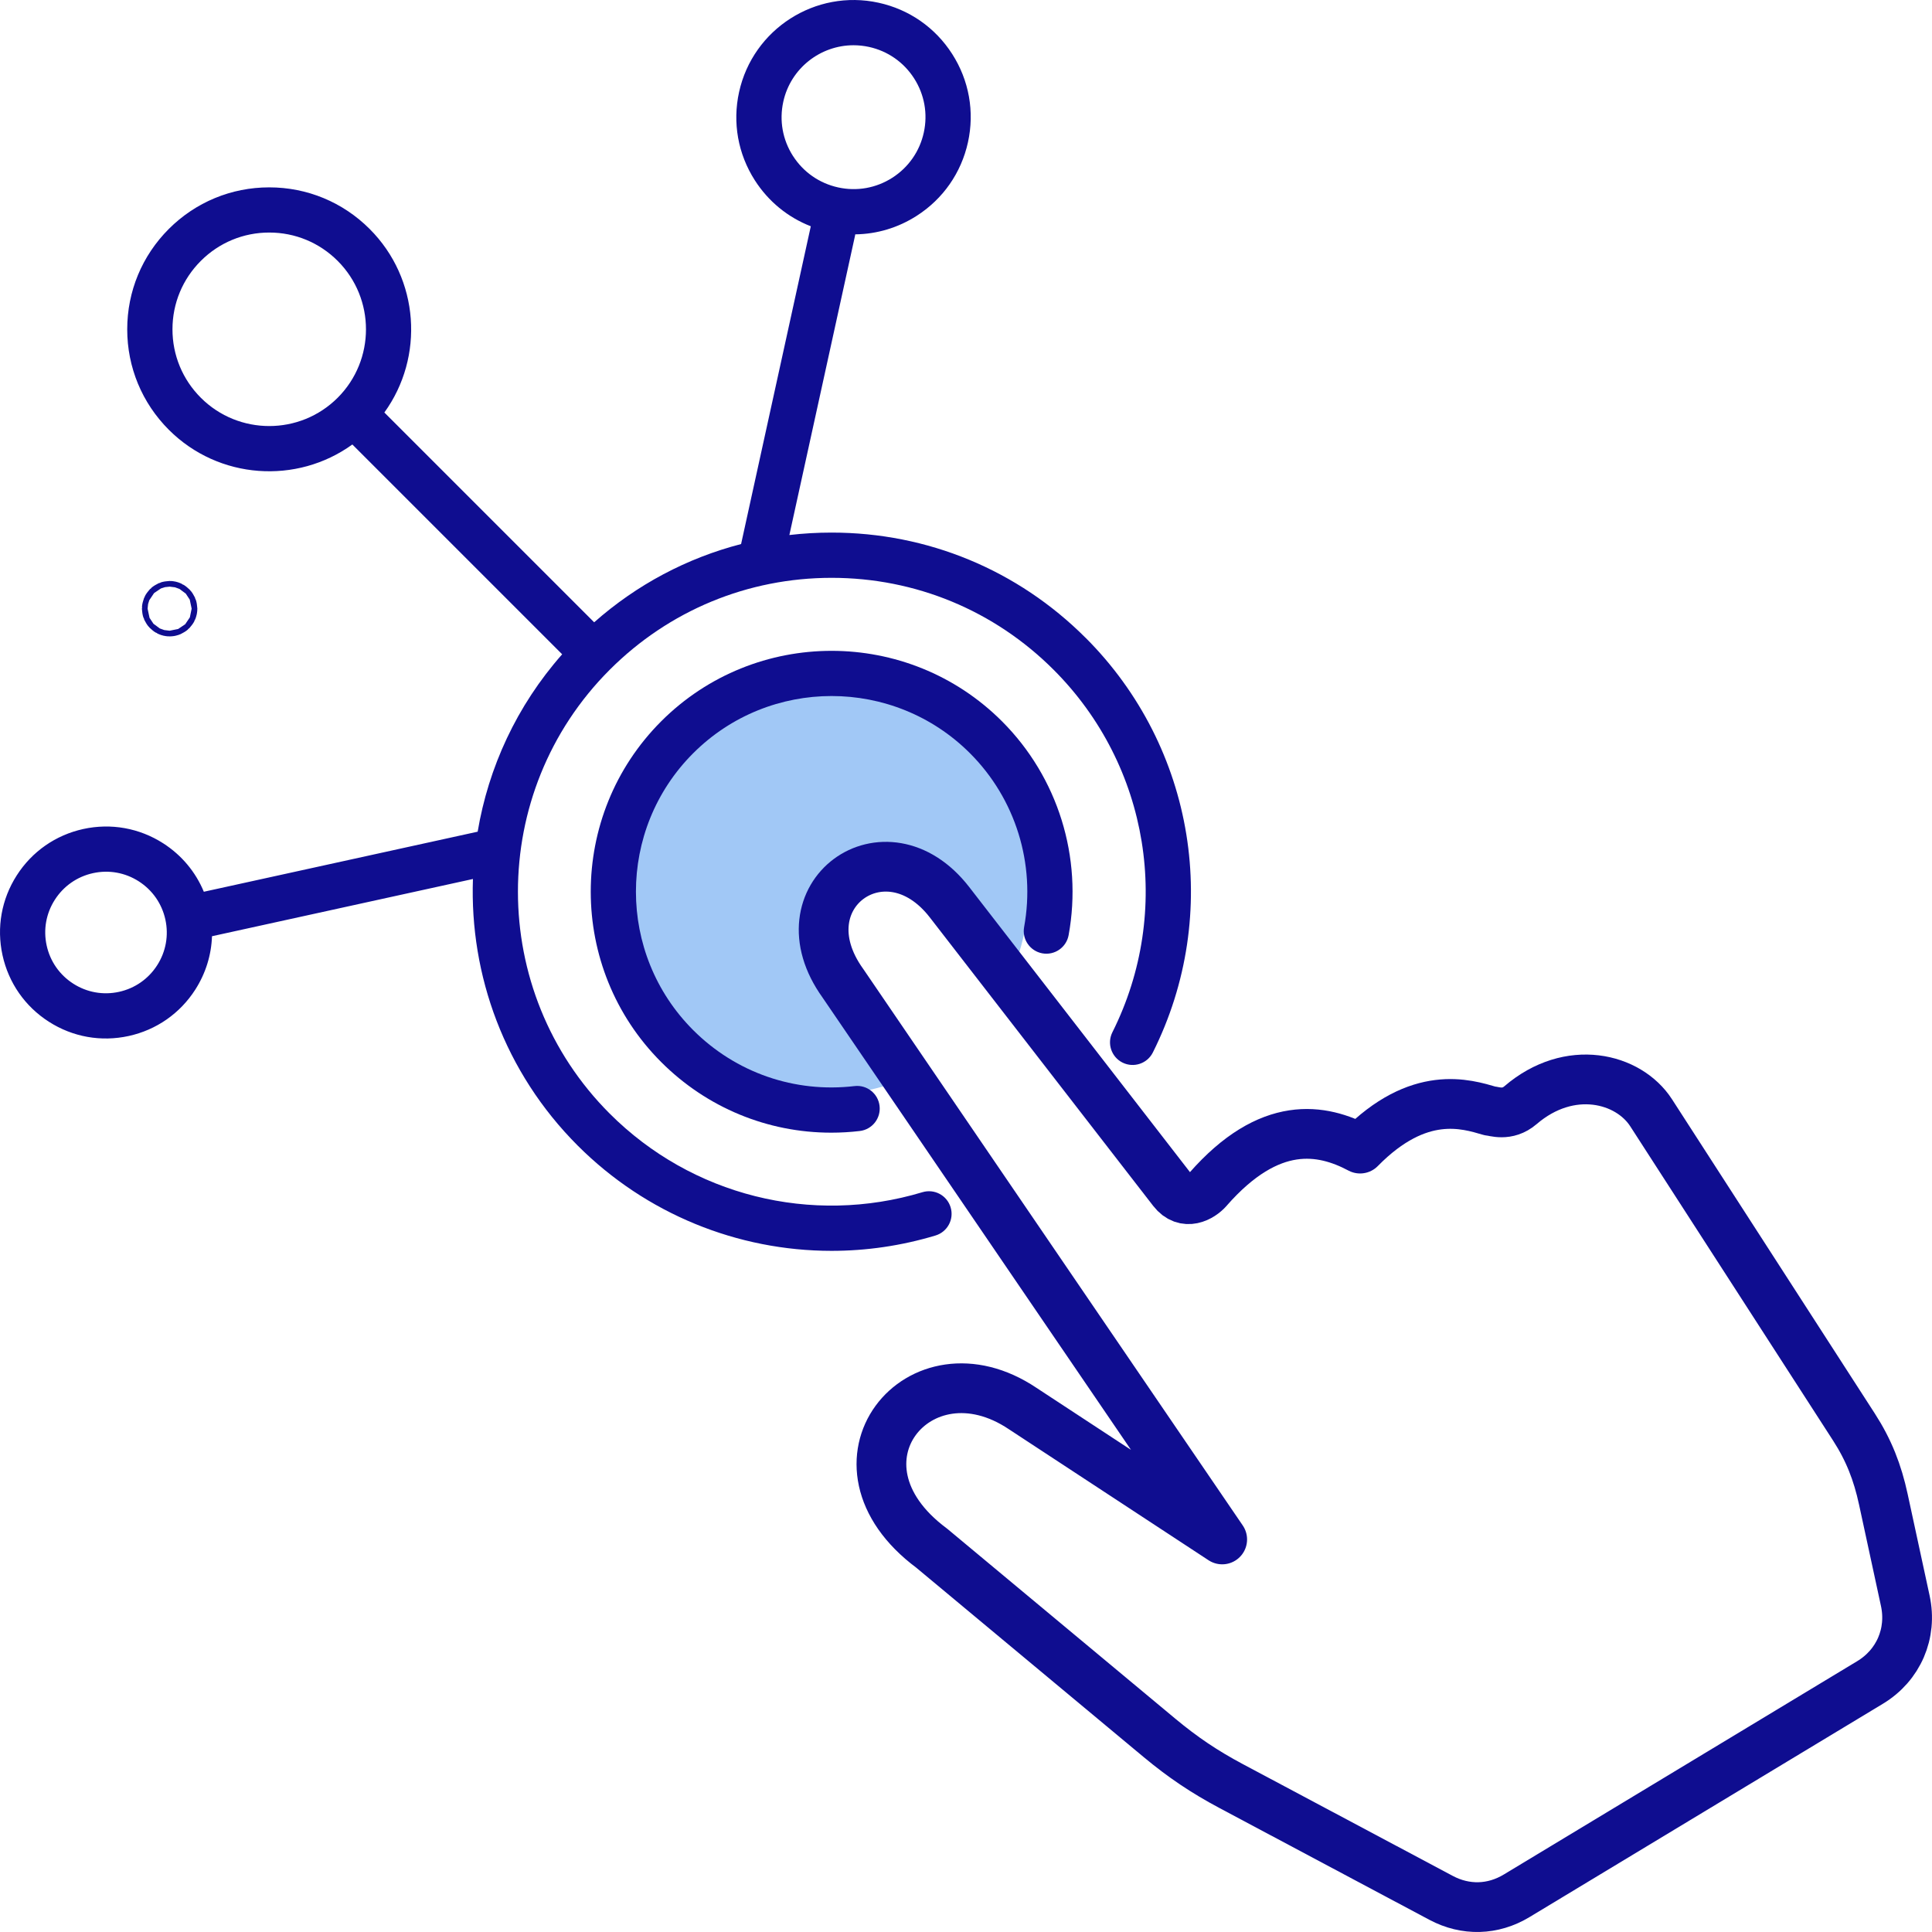
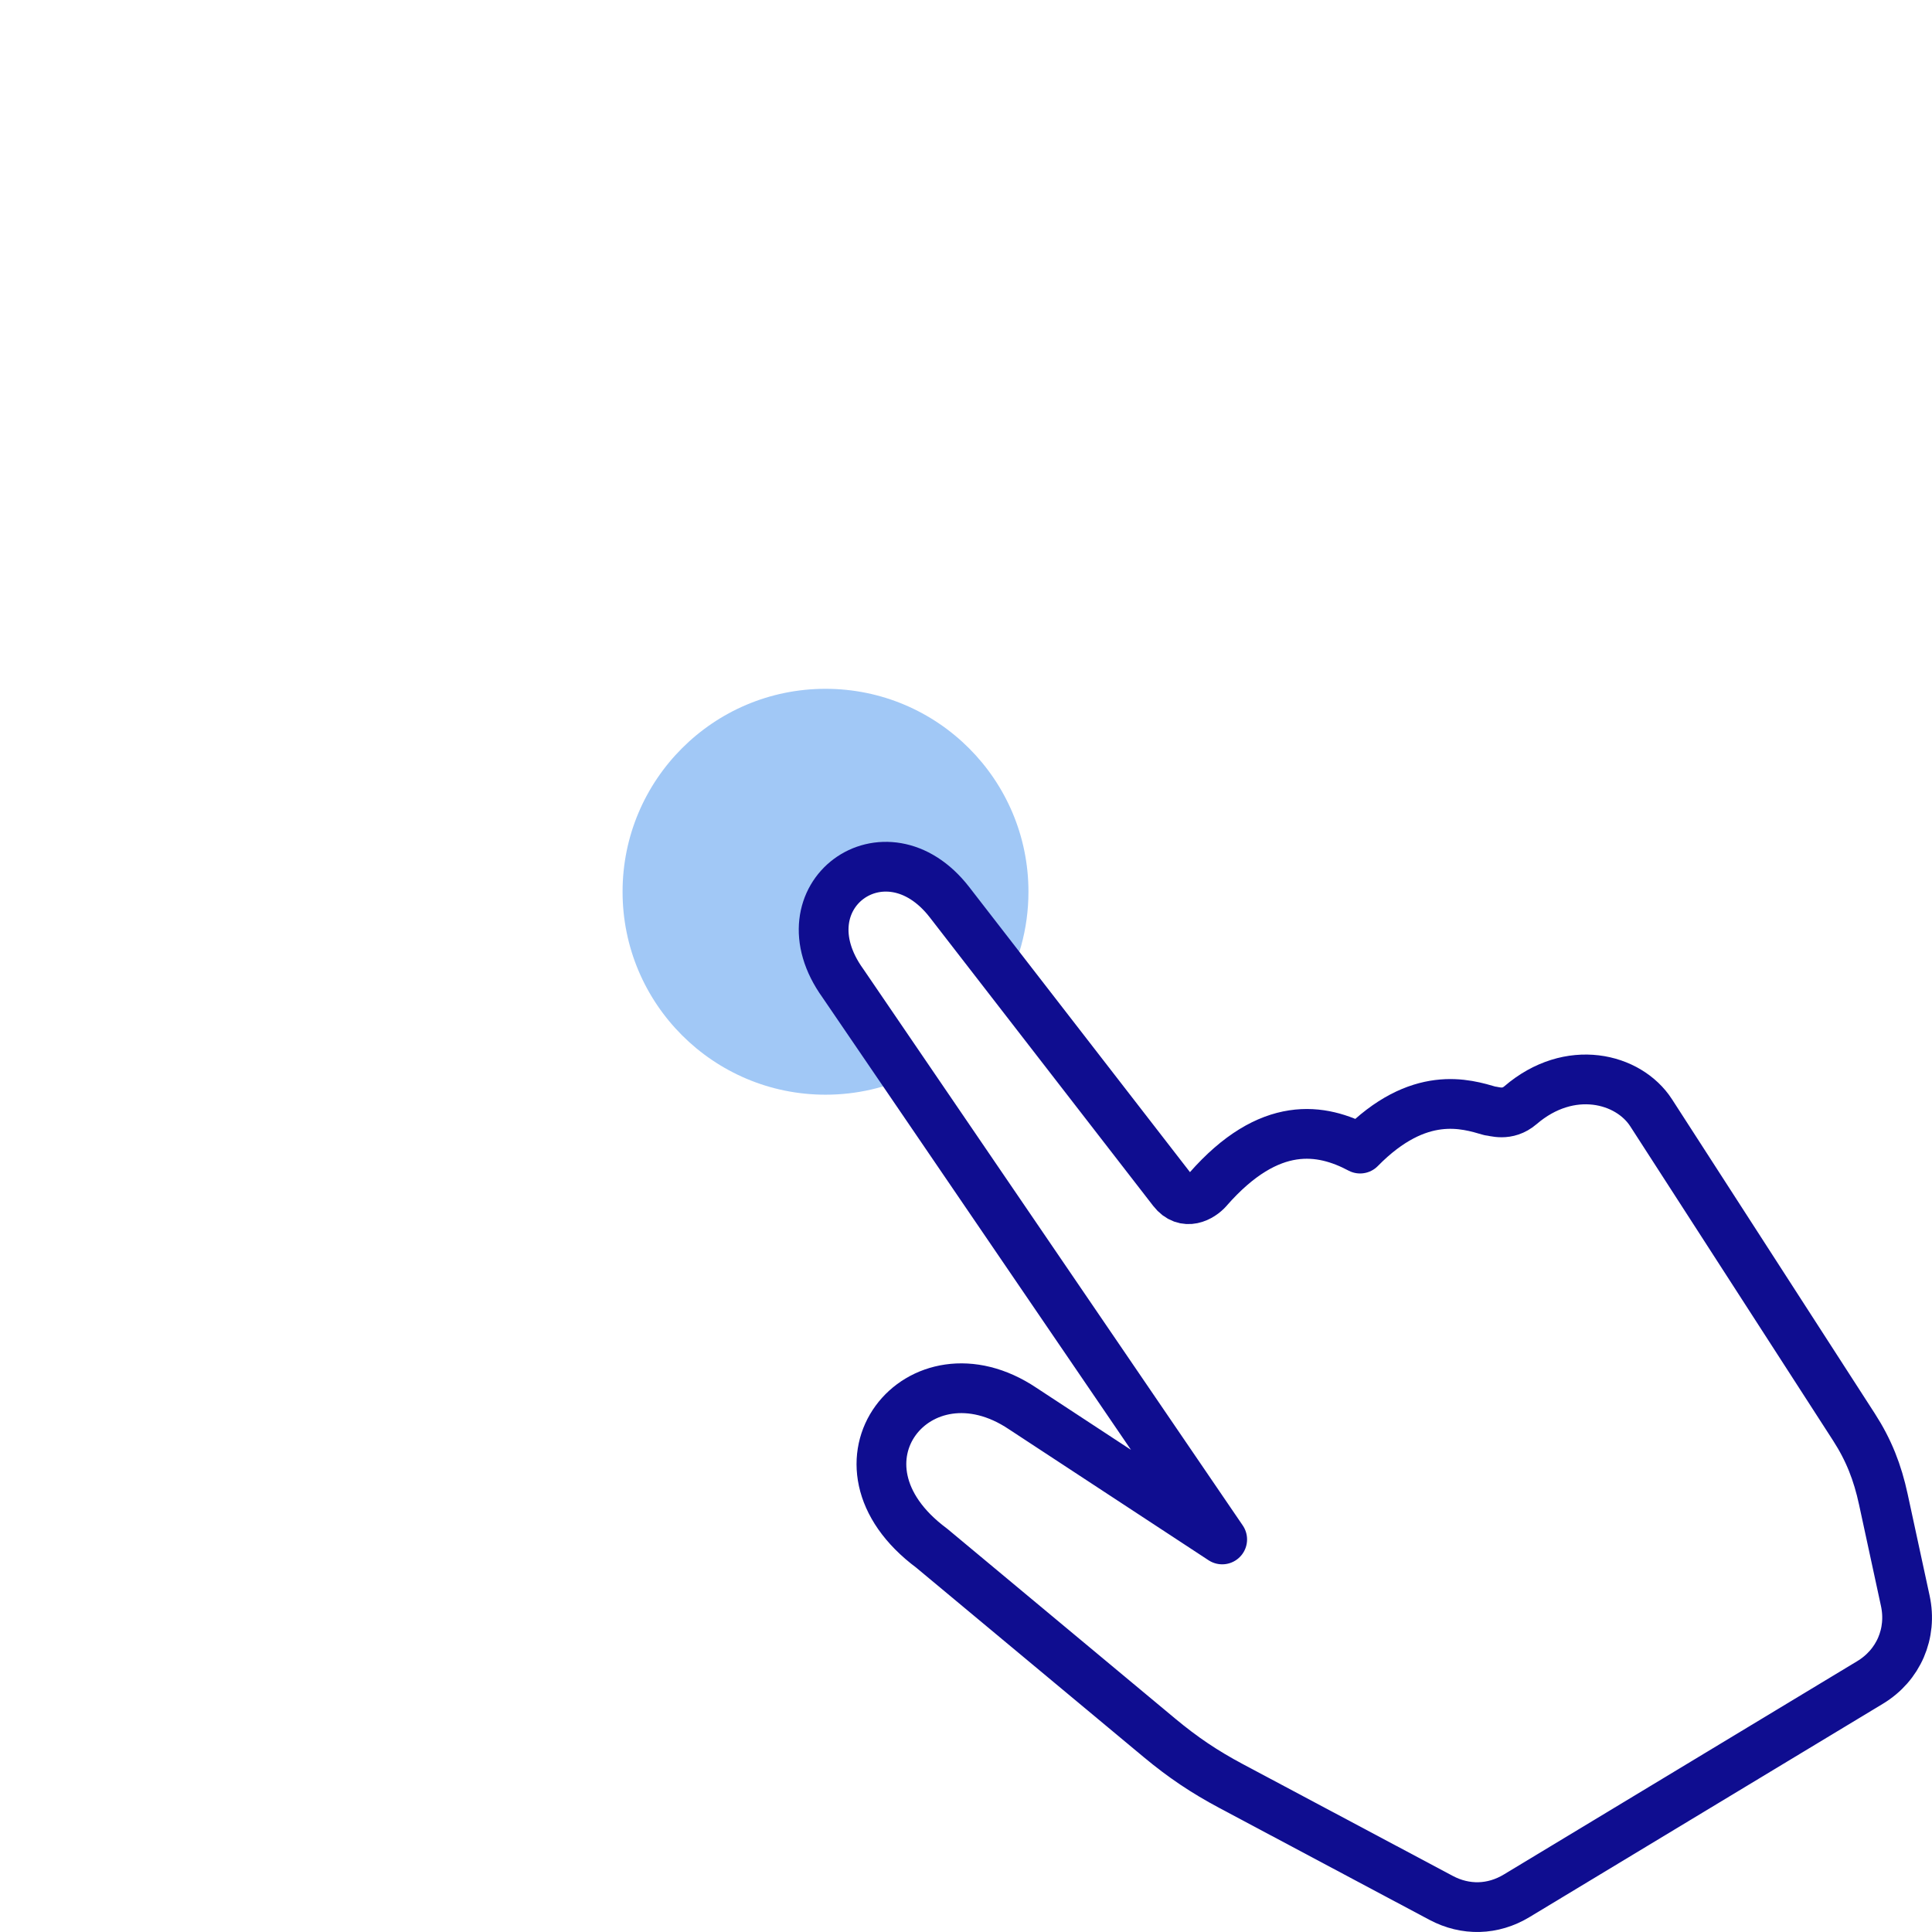
<svg xmlns="http://www.w3.org/2000/svg" id="Layer_2" width="776.74" height="776.73" viewBox="0 0 776.74 776.73">
  <defs>
    <style>.cls-1{fill:#a1c8f6;}.cls-1,.cls-2{fill-rule:evenodd;}.cls-3,.cls-2{fill:none;stroke:#0f0d90;stroke-linecap:round;stroke-linejoin:round;stroke-width:20px;}.cls-4{fill:#0f0d90;}</style>
  </defs>
  <path class="cls-1" d="M332.02,384.95s-2.89-18.61-2.46-20.15,9.45-10.93,9.45-10.93l19.29-3.8,3.8,2.34c1.75,2.63,41.21,43.99,41.21,43.99l-1.06,3.42c7.13-12.12,11.23-26.22,11.23-41.3,0-45.06-36.53-81.59-81.59-81.59s-81.59,36.53-81.59,81.59,36.53,81.59,81.59,81.59c12.61,0,24.55-2.86,35.21-7.97l-35.08-47.2Z" />
-   <path class="cls-4" d="M265.83,289.99c-37.77,37.78-37.77,99.24,0,137.01,18.35,18.35,42.78,28.38,68.36,28.38,3.8,0,7.63-.22,11.46-.67,4.99-.58,8.56-5.1,7.97-10.09-.58-4.99-5.1-8.57-10.09-7.97-24.09,2.82-47.73-5.39-64.85-22.51-30.68-30.69-30.68-80.61,0-111.3,30.69-30.68,80.61-30.68,111.3,0,18.27,18.27,26.41,44.39,21.76,69.86-.9,4.94,2.37,9.67,7.31,10.58,4.94.9,9.67-2.37,10.58-7.31,5.72-31.34-4.3-63.48-26.79-85.98-37.78-37.77-99.24-37.77-137.01,0Z" />
-   <path class="cls-4" d="M436.43,256.41c-27.27-27.27-63.52-42.29-102.09-42.29-5.72,0-11.39.33-16.98.98l26.36-120.18c.05-.24.09-.47.13-.7,8.69-.11,17.2-2.64,24.7-7.45,10.59-6.78,17.91-17.29,20.61-29.57,2.7-12.29.45-24.89-6.34-35.49-6.78-10.6-17.29-17.92-29.58-20.61-25.37-5.56-50.53,10.55-56.1,35.91-2.7,12.29-.45,24.89,6.34,35.49,5.44,8.49,13.26,14.88,22.49,18.47,0,.02,0,.04-.01.06l-28.01,127.7c-21.76,5.63-41.93,16.31-59.07,31.46l-84.35-84.35c16.13-22.3,14.15-53.72-5.92-73.79-10.78-10.78-25.12-16.72-40.37-16.72h0c-15.25,0-29.58,5.94-40.37,16.72-10.78,10.78-16.72,25.12-16.72,40.36s5.94,29.58,16.72,40.37c20.07,20.07,51.49,22.04,73.79,5.92l84.35,84.35c-18.32,20.75-29.64,45.56-33.97,71.32l-110.09,24.15c-3.3-7.97-8.95-14.74-16.36-19.49-9.59-6.14-20.99-8.17-32.1-5.74-11.12,2.44-20.62,9.06-26.75,18.64-6.14,9.58-8.17,20.98-5.73,32.1,0,0,0,0,0,0,2.44,11.12,9.06,20.62,18.64,26.75,9.58,6.14,20.98,8.17,32.1,5.73,11.12-2.44,20.62-9.06,26.76-18.64,4.18-6.53,6.46-13.91,6.72-21.47l104.91-23.01c-1.35,38.65,12.69,77.75,42.13,107.19,27.5,27.5,64.31,42.31,102.05,42.31,13.94,0,28.01-2.02,41.79-6.17,4.81-1.45,7.53-6.52,6.08-11.33-1.45-4.81-6.52-7.53-11.33-6.08-44.63,13.44-92.81,1.34-125.73-31.59-49.19-49.19-49.2-129.23-.02-178.43,0,0,.02-.02.02-.02,0,0,.02-.02.02-.02,23.83-23.82,55.51-36.94,89.21-36.94s65.4,13.13,89.23,36.96c38.51,38.51,48.01,97.07,23.64,145.73-2.25,4.49-.43,9.95,4.06,12.2,4.49,2.24,9.95.43,12.2-4.06,27.88-55.67,17.02-122.68-27.04-166.73ZM318.8,62.7c-4.16-6.5-5.55-14.24-3.89-21.79,2.96-13.5,14.96-22.72,28.24-22.72,2.04,0,4.12.22,6.2.67h0c7.55,1.65,13.99,6.15,18.16,12.65,4.16,6.51,5.55,14.24,3.89,21.79-1.65,7.54-6.15,13.99-12.65,18.16-6.5,4.16-14.24,5.55-21.78,3.89-7.55-1.66-14-6.15-18.16-12.65ZM135.76,159.91c-15.17,15.17-39.85,15.17-55.02,0-7.35-7.35-11.4-17.12-11.4-27.51s4.05-20.16,11.4-27.51h0c7.35-7.35,17.12-11.4,27.51-11.4,10.39,0,20.16,4.05,27.51,11.4,15.17,15.17,15.17,39.85,0,55.02ZM63.19,388.07c-3.52,5.49-8.96,9.29-15.34,10.69-6.37,1.4-12.91.23-18.4-3.29-5.49-3.52-9.29-8.96-10.69-15.34h0c-1.4-6.37-.23-12.91,3.29-18.4,3.52-5.49,8.96-9.29,15.34-10.69,6.37-1.4,12.91-.23,18.4,3.29,5.49,3.52,9.29,8.97,10.69,15.34,1.4,6.37.23,12.91-3.29,18.4Z" />
  <path class="cls-2" d="M485.66,478.14c24.82-28.31,45.81-24.51,61.15-16.36,23.67-24.11,42.74-17.9,52.16-15.16,1.58.06,6.95,2.32,12.33-2.29,19.8-17,43.45-10.99,52.51,3.04l81.55,126.36c5.98,9.27,9.48,18.23,11.81,29.02l8.83,40.84c2.83,13.08-2.71,25.92-14.17,32.83l-142.1,85.78c-9.53,5.75-20.52,6.05-30.35.82l-84.43-44.96c-10.74-5.72-19.39-11.54-28.74-19.32l-91.64-76.32c-45.85-34.08-5-84.09,36.62-56.11l80.18,52.61-152.48-223.59c-25.27-35.13,17.08-65.88,42.85-32.6l89.8,115.97c4.89,6.31,11.38,2.58,14.12-.54h0Z" />
-   <rect class="cls-3" x="67.05" y="243.57" width="2.29" height="2.29" rx="1.14" ry="1.14" />
</svg>